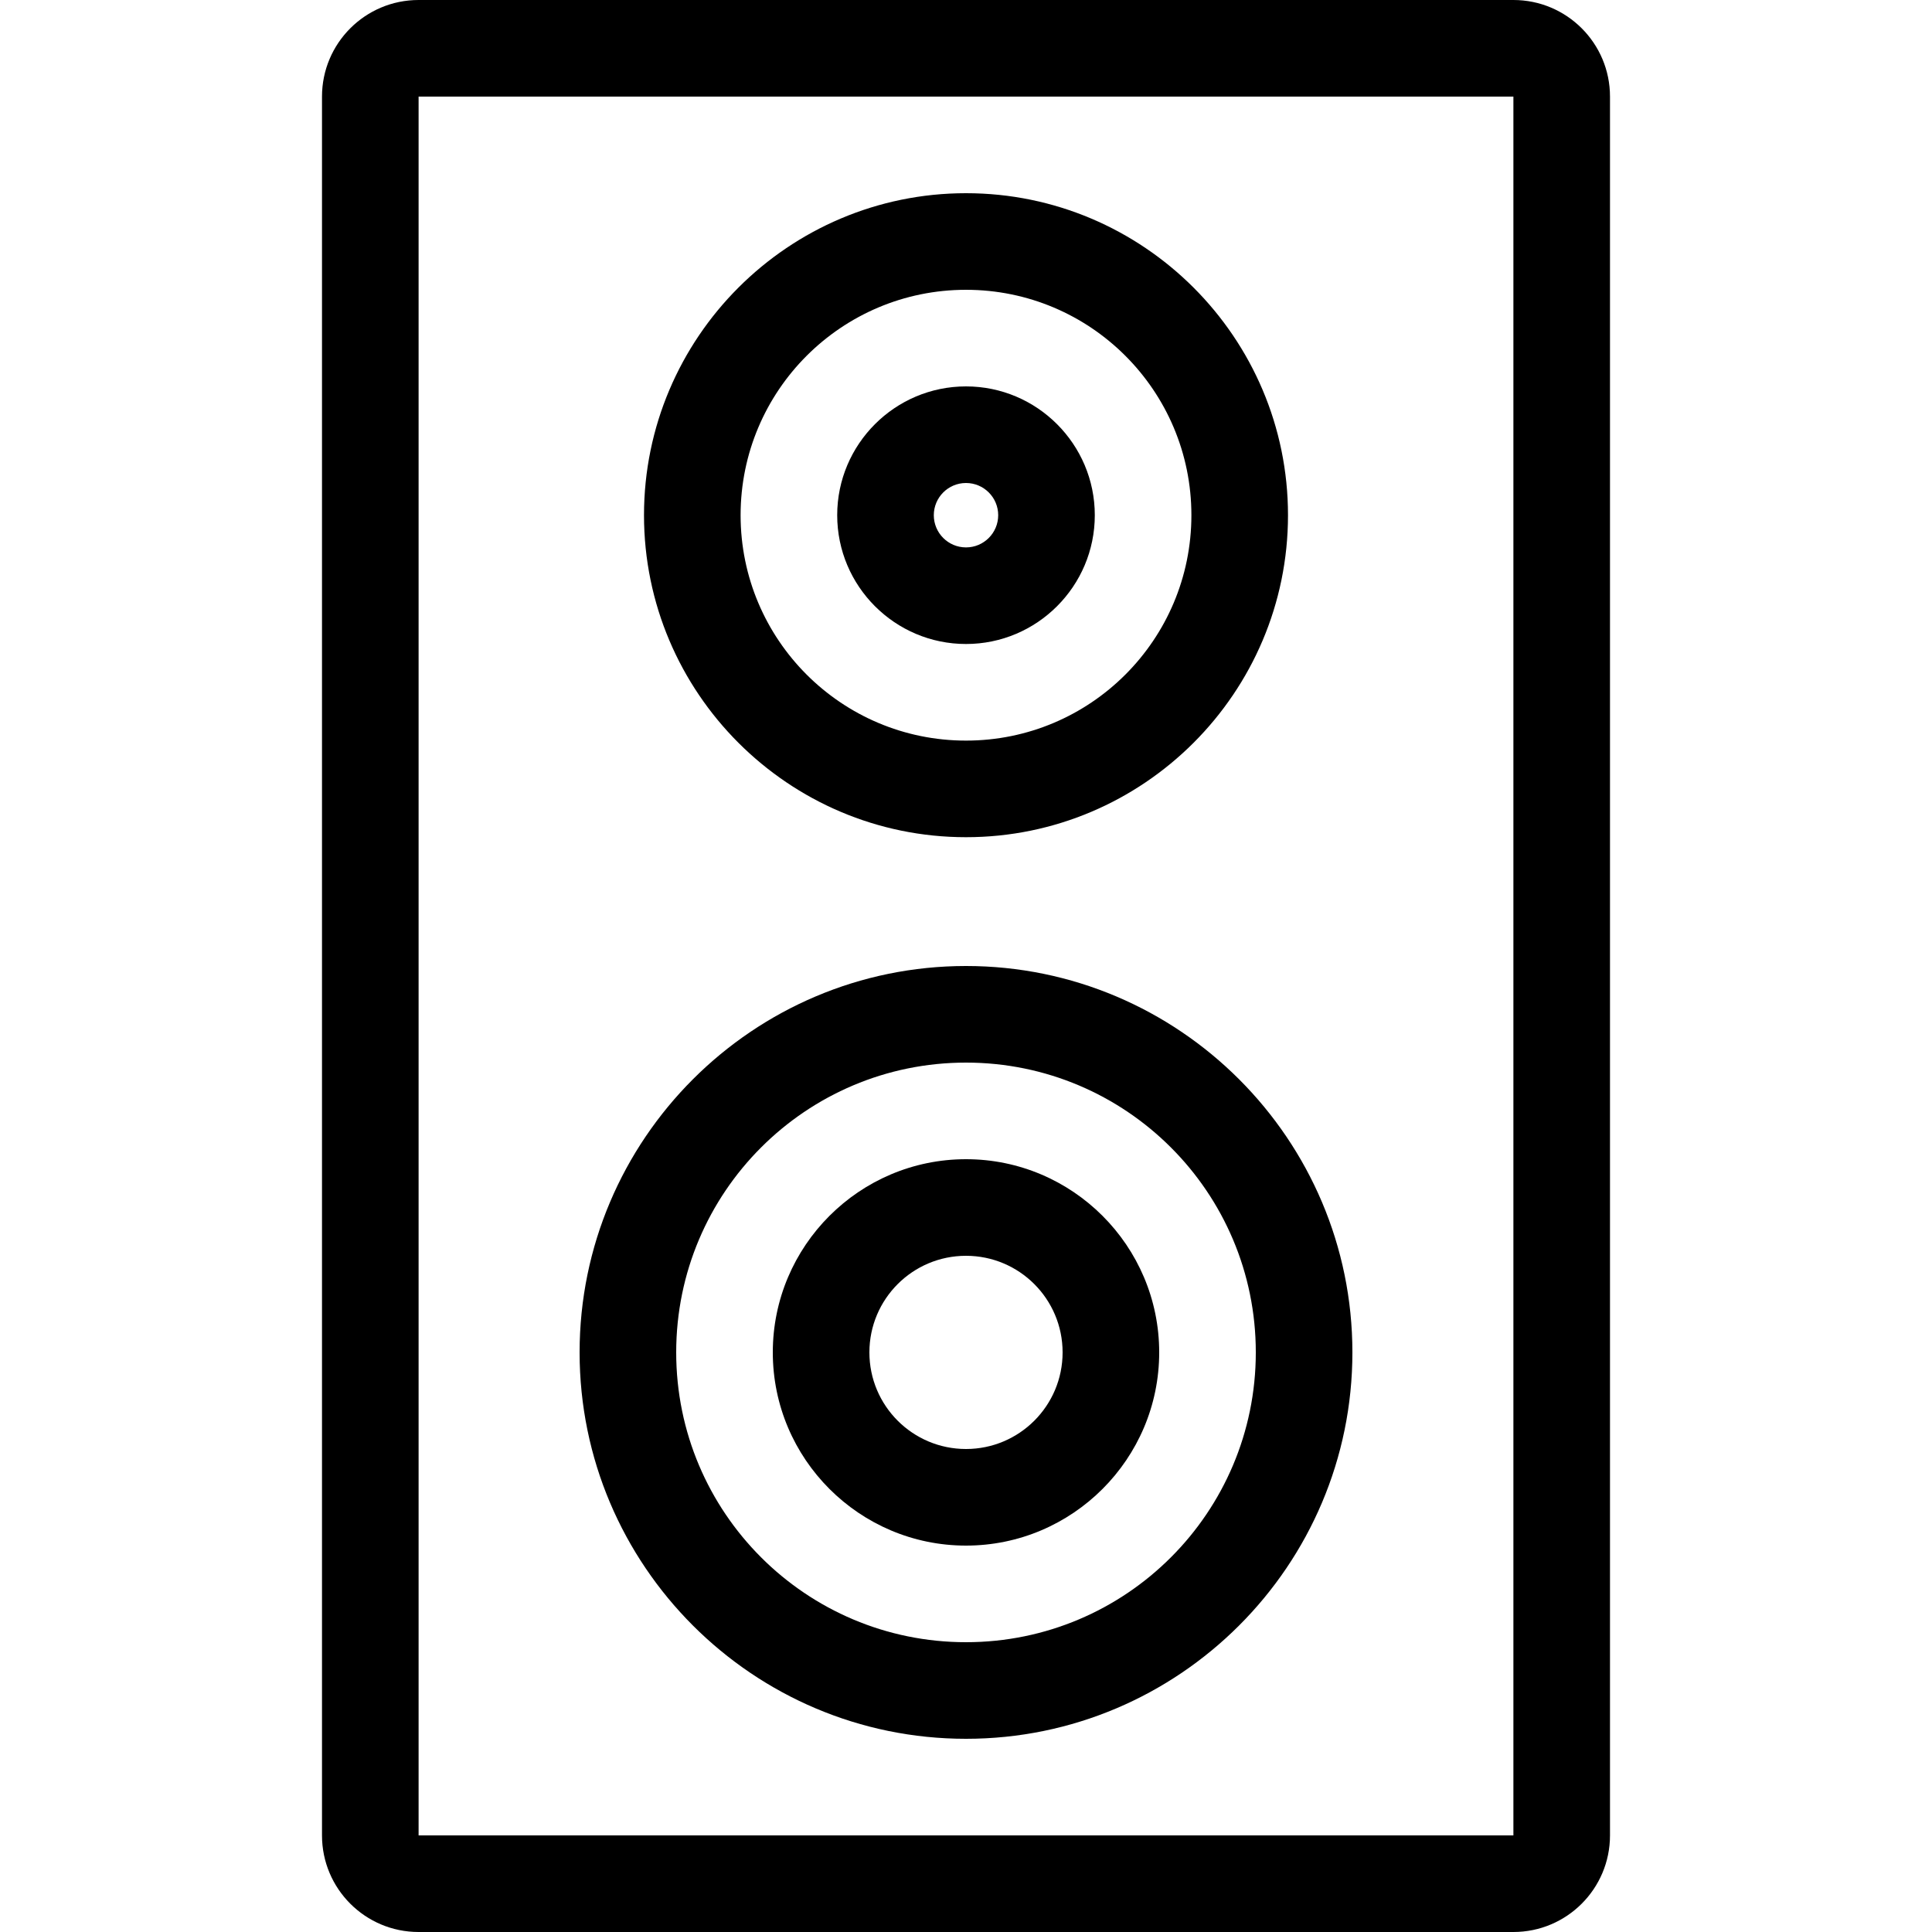
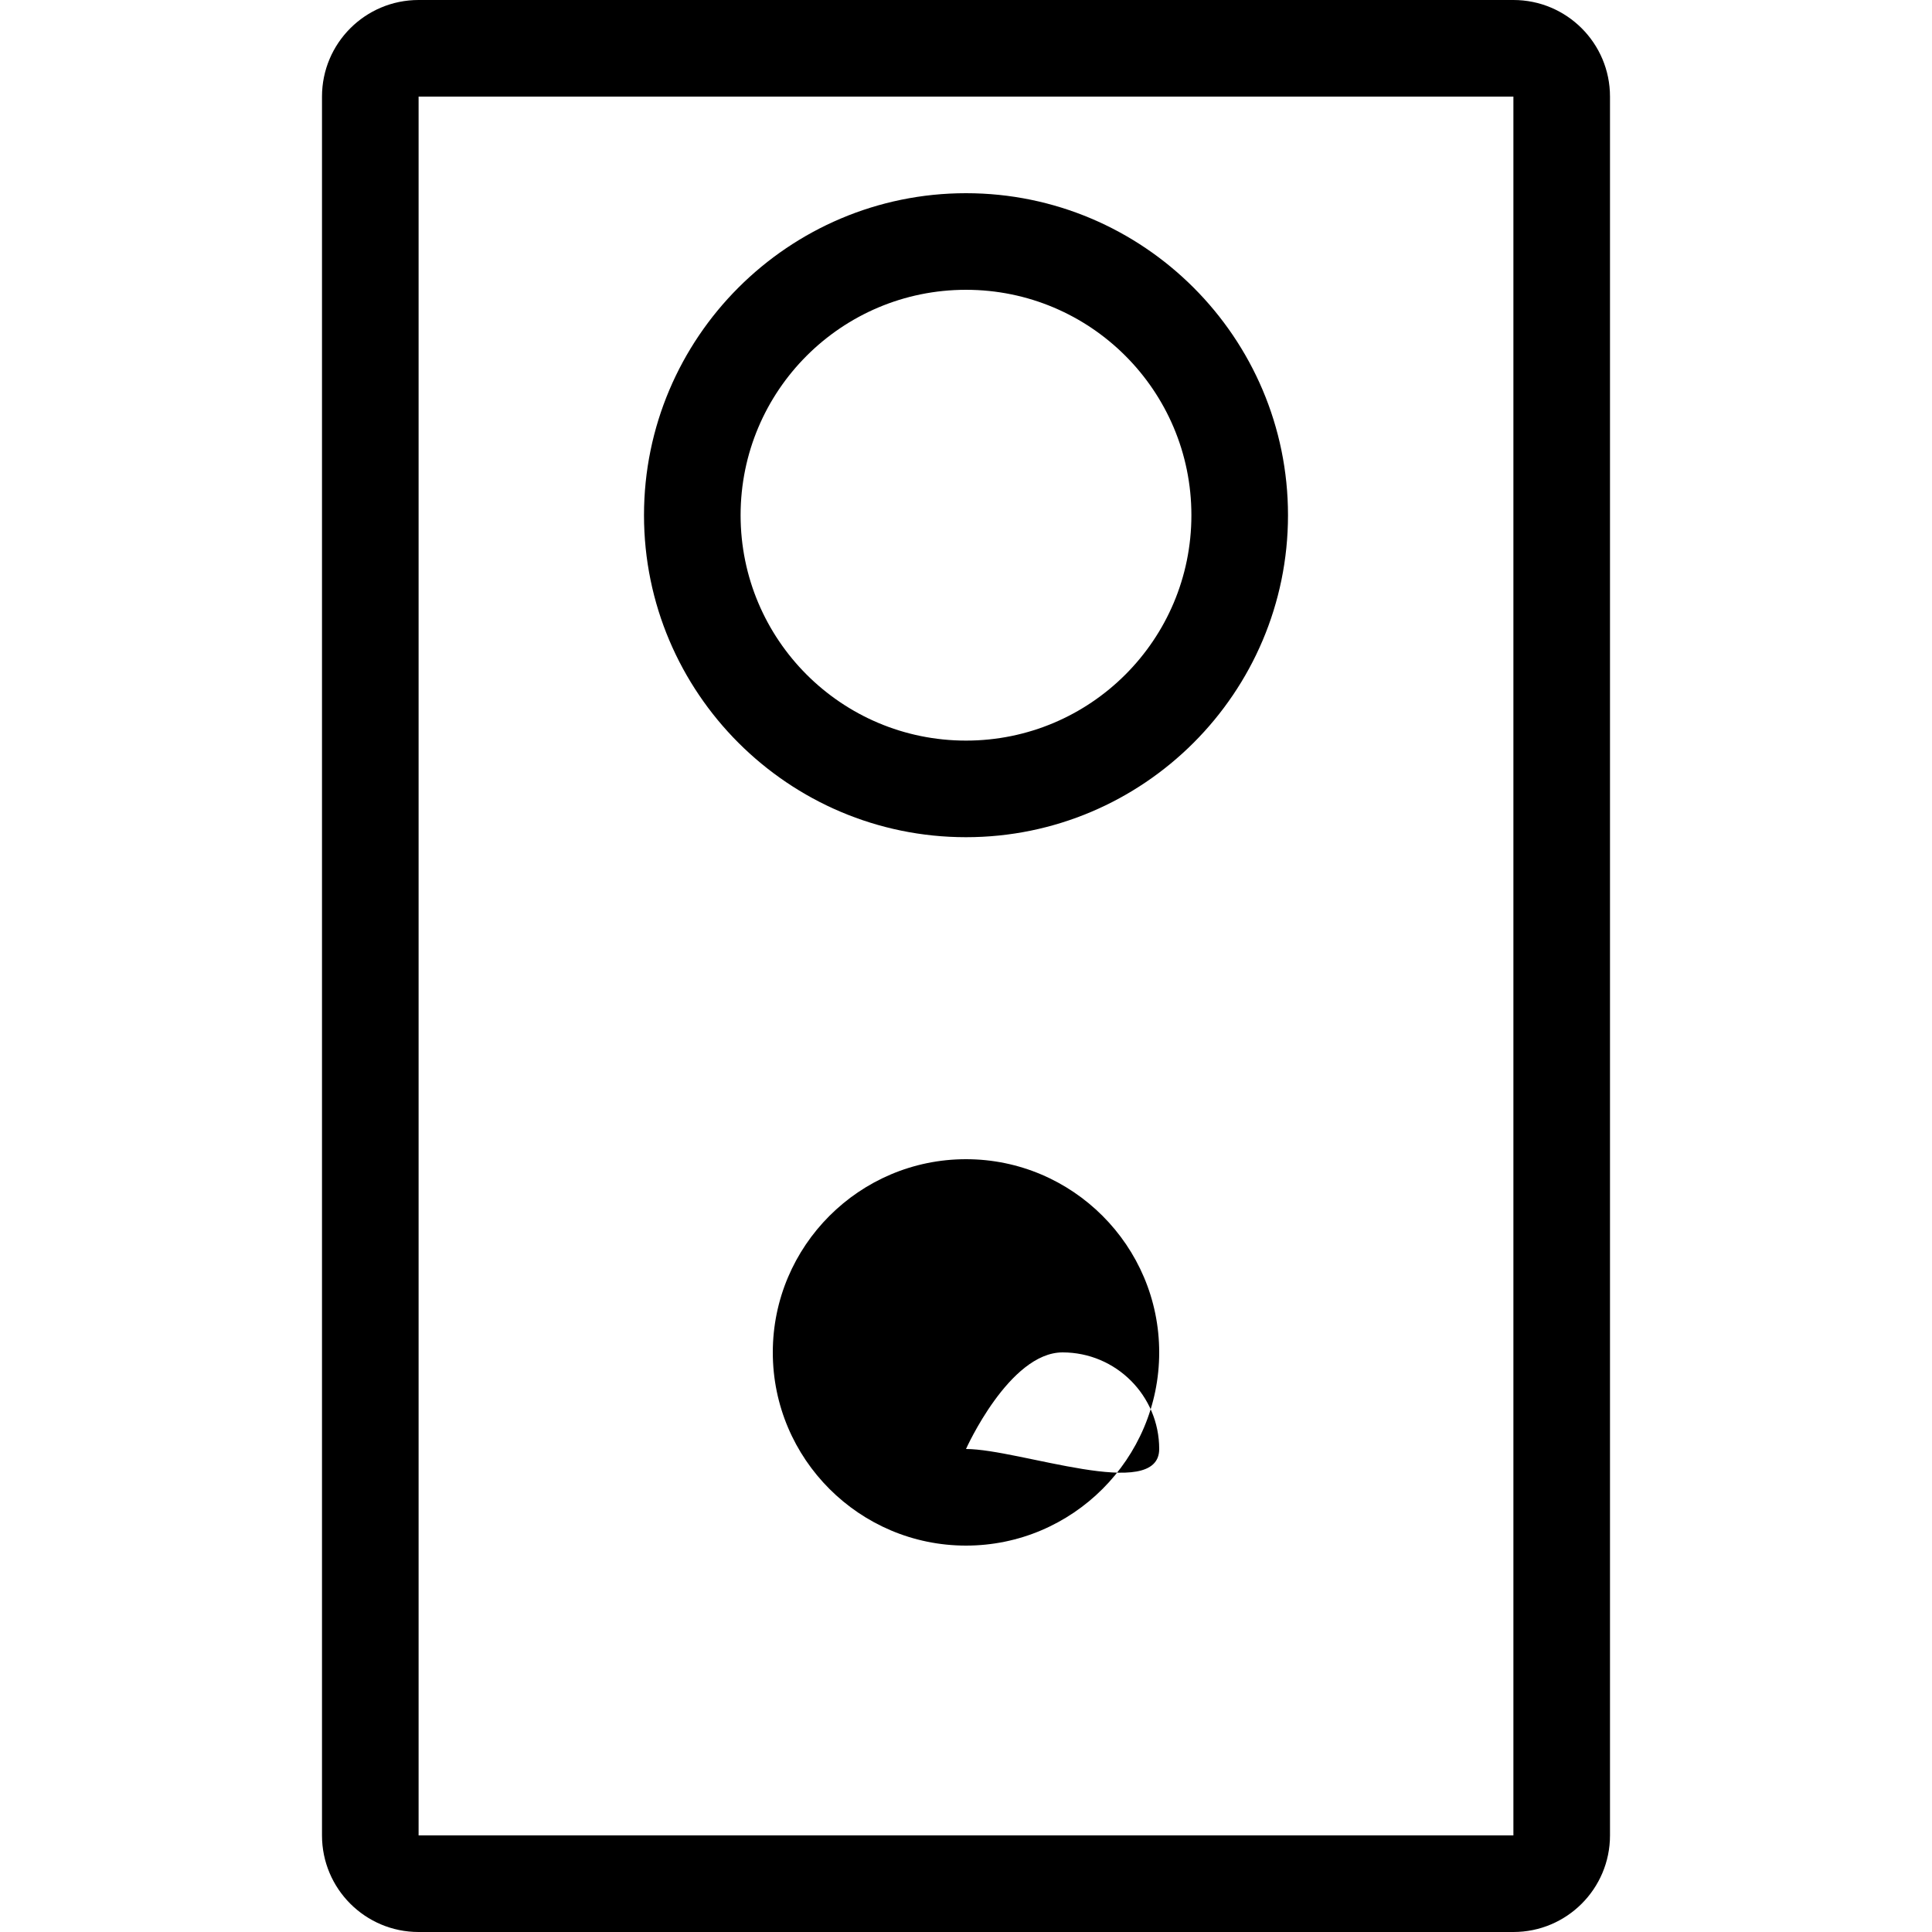
<svg xmlns="http://www.w3.org/2000/svg" fill="#000000" height="800px" width="800px" version="1.1" id="Layer_1" viewBox="0 0 512 512" xml:space="preserve">
  <g>
    <g>
      <path d="M401.067,0H110.933c-14.14,0-25.6,11.46-25.6,25.6v460.8c0,14.14,11.46,25.6,25.6,25.6h290.133    c14.14,0,25.6-11.46,25.6-25.6V25.6C426.667,11.46,415.206,0,401.067,0z M401.067,486.4H110.933V25.6h290.133V486.4z" />
    </g>
  </g>
  <g>
    <g>
-       <path d="M256,256c-56.465,0-102.4,45.935-102.4,102.4S199.535,460.8,256,460.8s102.4-45.935,102.4-102.4S312.465,256,256,256z     M256,435.2c-42.419,0-76.8-34.381-76.8-76.8s34.381-76.8,76.8-76.8c42.419,0,76.8,34.381,76.8,76.8S298.419,435.2,256,435.2z" />
-     </g>
+       </g>
  </g>
  <g>
    <g>
      <path d="M256,51.2c-47.053,0-85.333,38.281-85.333,85.333s38.281,85.333,85.333,85.333s85.333-38.281,85.333-85.333    S303.053,51.2,256,51.2z M256,196.267c-32.99,0-59.733-26.743-59.733-59.733S223.01,76.8,256,76.8s59.733,26.743,59.733,59.733    S288.99,196.267,256,196.267z" />
    </g>
  </g>
  <g>
    <g>
-       <path d="M256,102.4c-18.825,0-34.133,15.309-34.133,34.133c0,18.825,15.309,34.133,34.133,34.133    c18.825,0,34.133-15.309,34.133-34.133S274.825,102.4,256,102.4z M256,145.067c-4.71,0-8.533-3.823-8.533-8.533    S251.29,128,256,128s8.533,3.823,8.533,8.533S260.71,145.067,256,145.067z" />
-     </g>
+       </g>
  </g>
  <g>
    <g>
-       <path d="M256,307.2c-28.228,0-51.2,22.972-51.2,51.2s22.972,51.2,51.2,51.2s51.2-22.972,51.2-51.2S284.228,307.2,256,307.2z     M256,384c-14.14,0-25.6-11.46-25.6-25.6s11.46-25.6,25.6-25.6c14.14,0,25.6,11.46,25.6,25.6S270.14,384,256,384z" />
+       <path d="M256,307.2c-28.228,0-51.2,22.972-51.2,51.2s22.972,51.2,51.2,51.2s51.2-22.972,51.2-51.2S284.228,307.2,256,307.2z     M256,384s11.46-25.6,25.6-25.6c14.14,0,25.6,11.46,25.6,25.6S270.14,384,256,384z" />
    </g>
  </g>
</svg>